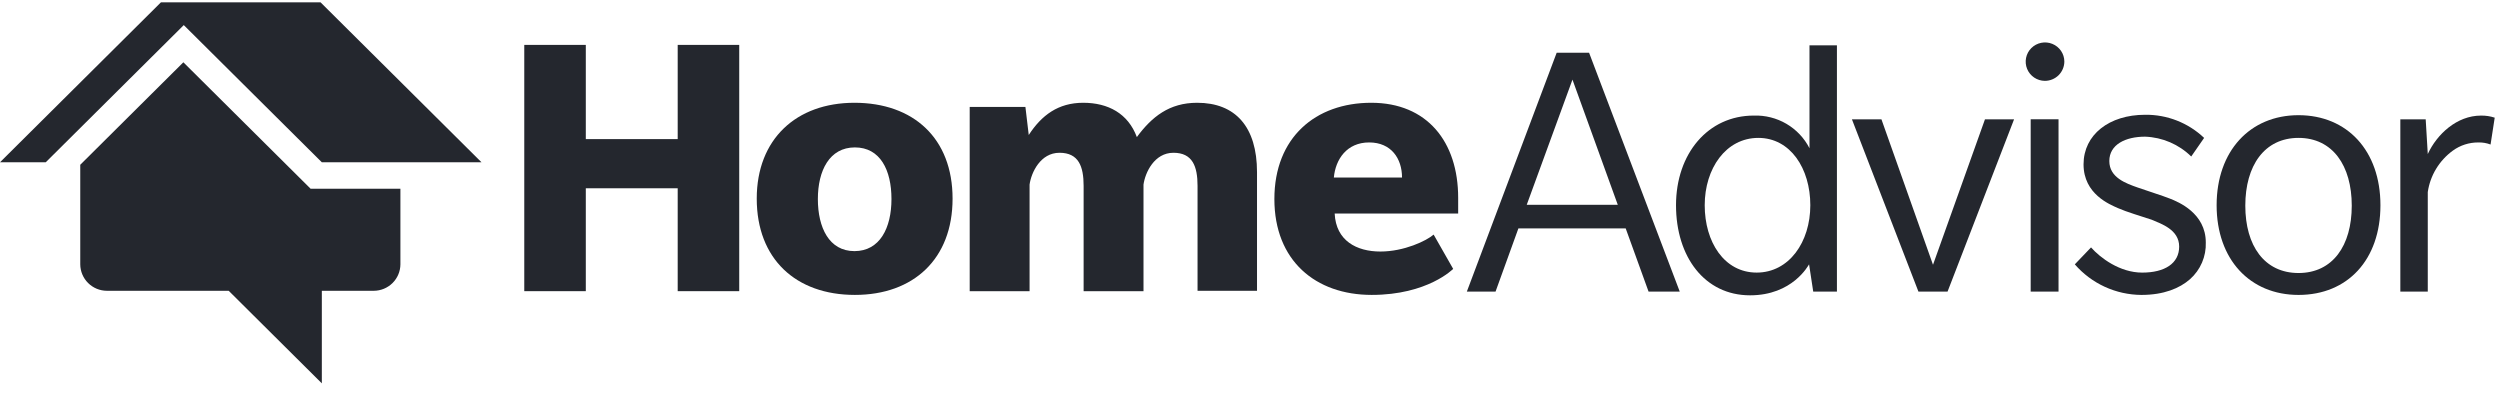
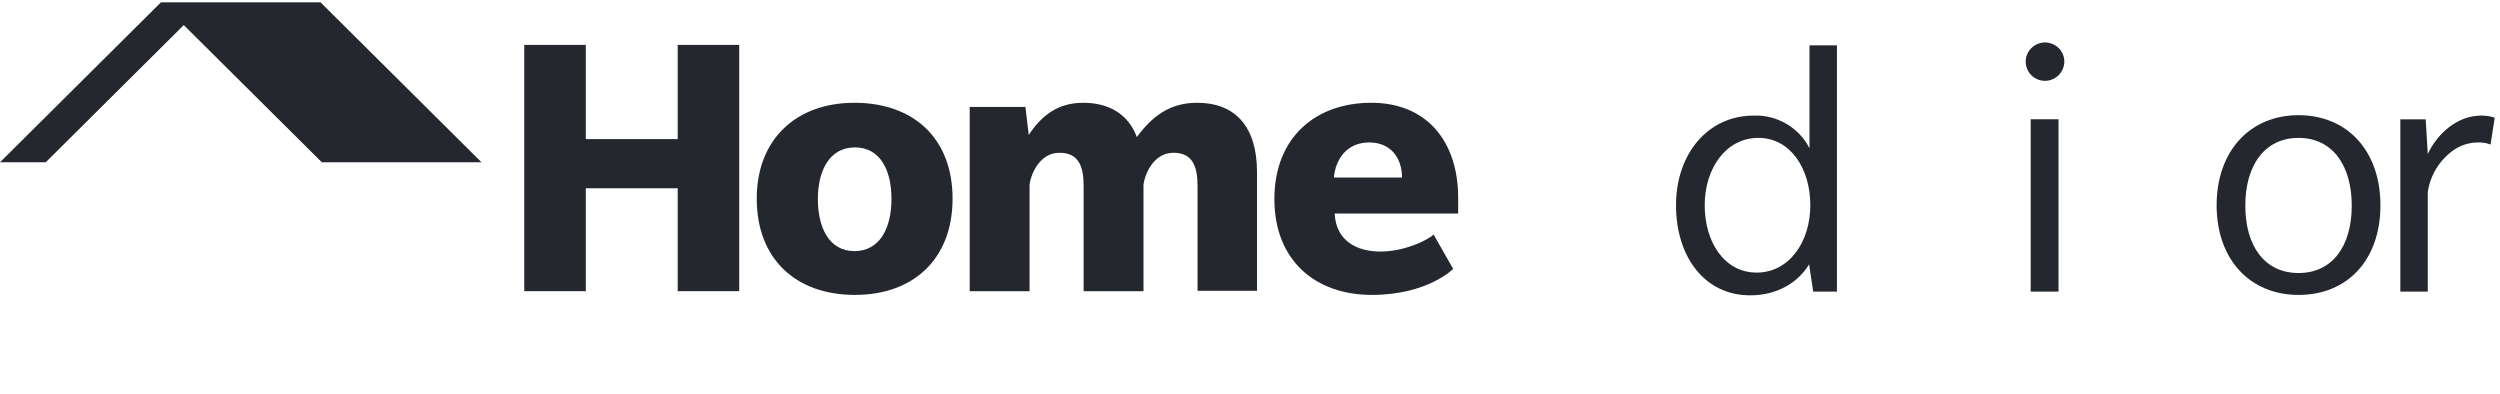
<svg xmlns="http://www.w3.org/2000/svg" width="165" height="26" viewBox="0 0 165 26" fill="none">
  <path d="M44.728 19.217V12.426H38.663V19.217H34.602V2.963H38.663V9.181H44.728V2.963H48.789V19.217H44.728Z" fill="#24272E" />
  <path d="M56.422 19.464C52.525 19.464 49.945 17.092 49.945 13.11C49.945 9.183 52.552 6.783 56.394 6.783C60.291 6.783 62.87 9.129 62.87 13.11C62.87 17.092 60.291 19.464 56.422 19.464ZM56.422 9.729C54.748 9.729 53.979 11.256 53.979 13.137C53.979 15.019 54.72 16.574 56.394 16.574C58.068 16.574 58.837 15.046 58.837 13.137C58.837 11.228 58.096 9.729 56.422 9.729Z" fill="#24272E" />
  <path d="M79.038 19.219V12.265C79.038 10.983 78.709 10.083 77.447 10.083C76.184 10.083 75.581 11.392 75.471 12.183V19.219H71.519V12.265C71.519 10.983 71.19 10.083 69.927 10.083C68.665 10.083 68.061 11.392 67.952 12.183V19.219H64V7.056H67.677L67.897 8.91C68.748 7.601 69.845 6.783 71.492 6.783C73.138 6.783 74.455 7.492 75.032 9.047C76.02 7.71 77.172 6.783 79.011 6.783C81.535 6.783 82.963 8.365 82.963 11.365V19.192H79.038V19.219Z" fill="#24272E" />
  <path d="M88.088 14.092C88.171 15.892 89.543 16.601 91.107 16.601C92.671 16.601 94.153 15.892 94.62 15.483L95.909 17.746C95.909 17.746 94.236 19.464 90.531 19.464C86.826 19.464 84.109 17.201 84.109 13.137C84.109 9.074 86.826 6.783 90.503 6.783C94.181 6.783 96.239 9.347 96.239 13.056V14.092H88.088ZM90.366 9.401C88.884 9.401 88.143 10.519 88.034 11.719H92.534C92.534 10.465 91.821 9.401 90.366 9.401Z" fill="#24272E" />
-   <path d="M108.805 19.245L107.295 15.073H100.215L98.706 19.245H96.812L102.74 3.482H104.88L110.863 19.245H108.805ZM103.783 5.255L100.764 13.518H106.774L103.783 5.255Z" fill="#24272E" />
  <path d="M119.673 19.246L119.399 17.446C119.344 17.528 118.301 19.491 115.502 19.491C112.511 19.491 110.617 16.955 110.617 13.546C110.617 10.137 112.73 7.628 115.749 7.628C116.505 7.602 117.252 7.791 117.904 8.172C118.555 8.554 119.083 9.113 119.426 9.783V2.992H121.237V19.246H119.673ZM116.051 9.101C113.91 9.101 112.511 11.119 112.511 13.546C112.511 15.973 113.8 17.991 115.941 17.991C118.081 17.991 119.481 15.973 119.481 13.546C119.481 11.119 118.164 9.101 116.051 9.101Z" fill="#24272E" />
-   <path d="M128.538 19.247H126.617L122.227 7.875H124.175L127.578 17.475L131.008 7.875H132.929L128.538 19.247Z" fill="#24272E" />
  <path d="M134.958 5.337C134.706 5.334 134.462 5.258 134.254 5.118C134.046 4.977 133.885 4.779 133.79 4.548C133.695 4.317 133.671 4.063 133.721 3.818C133.77 3.573 133.891 3.349 134.069 3.172C134.247 2.996 134.473 2.875 134.719 2.826C134.965 2.776 135.221 2.8 135.453 2.895C135.686 2.989 135.885 3.149 136.027 3.356C136.168 3.562 136.245 3.806 136.247 4.055C136.247 4.395 136.111 4.721 135.87 4.962C135.628 5.202 135.3 5.337 134.958 5.337ZM134.025 7.873H135.863V19.245H134.025V7.873Z" fill="#24272E" />
-   <path d="M144.539 18.429C143.853 19.029 142.81 19.465 141.328 19.465C140.494 19.459 139.67 19.276 138.913 18.928C138.156 18.58 137.482 18.075 136.938 17.447L138.008 16.329C138.611 17.011 139.901 17.992 141.383 17.992C142.865 17.992 143.825 17.392 143.825 16.274C143.825 15.156 142.645 14.774 142.014 14.502C141.356 14.283 140.34 13.983 139.791 13.738C139.243 13.493 137.514 12.811 137.514 10.847C137.514 8.884 139.215 7.575 141.575 7.575C143.025 7.556 144.425 8.105 145.472 9.102L144.621 10.329C143.807 9.529 142.72 9.061 141.575 9.02C140.285 9.02 139.215 9.538 139.215 10.629C139.215 11.72 140.313 12.102 141.081 12.374C141.85 12.647 142.673 12.893 143.222 13.111C143.771 13.329 145.582 14.065 145.582 16.002C145.598 16.457 145.513 16.911 145.333 17.331C145.153 17.75 144.882 18.125 144.539 18.429Z" fill="#24272E" />
  <path d="M151.703 19.465C148.492 19.465 146.297 17.119 146.297 13.547C146.297 9.974 148.492 7.602 151.703 7.602C154.914 7.602 157.109 9.947 157.109 13.547C157.109 17.147 154.941 19.465 151.703 19.465ZM151.703 9.101C149.453 9.101 148.19 10.929 148.19 13.574C148.19 16.219 149.453 18.019 151.703 18.019C153.953 18.019 155.216 16.219 155.216 13.574C155.216 10.929 153.953 9.101 151.703 9.101Z" fill="#24272E" />
  <path d="M164.377 9.538C164.123 9.442 163.853 9.395 163.581 9.402C162.969 9.395 162.372 9.587 161.88 9.947C161.437 10.271 161.064 10.679 160.781 11.147C160.498 11.615 160.312 12.134 160.233 12.675V19.247H158.422V7.875H160.096L160.233 10.166C160.837 8.857 162.154 7.629 163.746 7.629C164.053 7.624 164.359 7.67 164.651 7.766L164.377 9.538Z" fill="#24272E" />
-   <path d="M20.5 12.456L19.978 11.938L12.102 4.111L5.297 10.875V17.447C5.3 17.909 5.486 18.351 5.814 18.678C6.143 19.005 6.588 19.19 7.053 19.192H15.094L21.241 25.301V19.192H24.671C25.136 19.19 25.581 19.005 25.91 18.678C26.238 18.351 26.424 17.909 26.427 17.447V12.456H20.5Z" fill="#24272E" />
  <path d="M21.158 0.156H10.62L0 10.71H3.019L12.129 1.656L21.24 10.71H31.778L21.158 0.156Z" fill="#24272E" />
</svg>